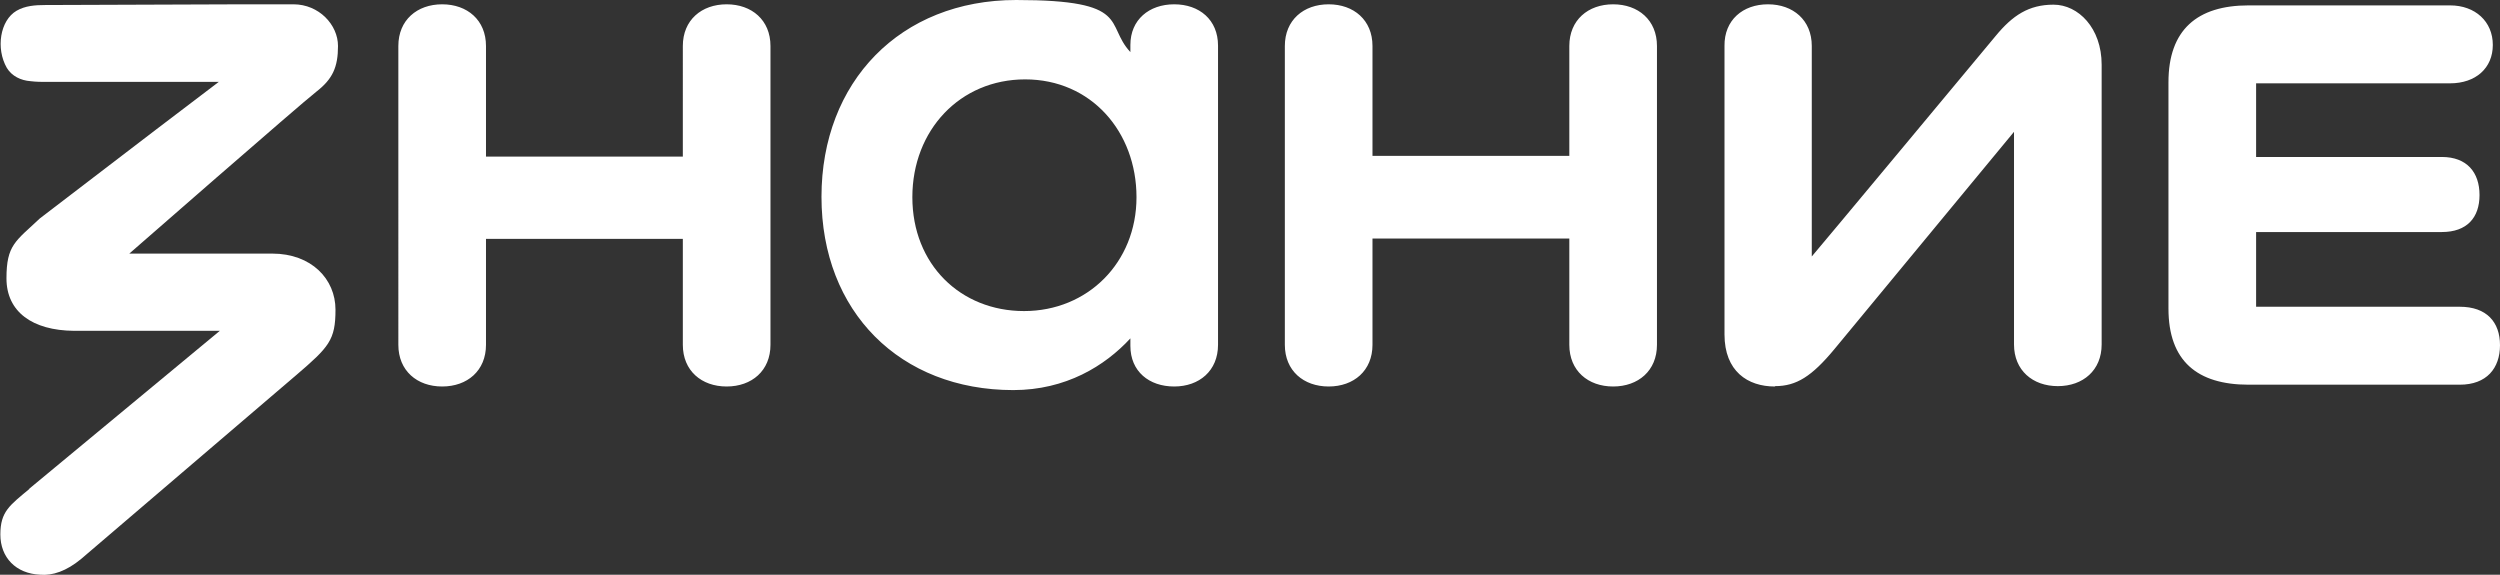
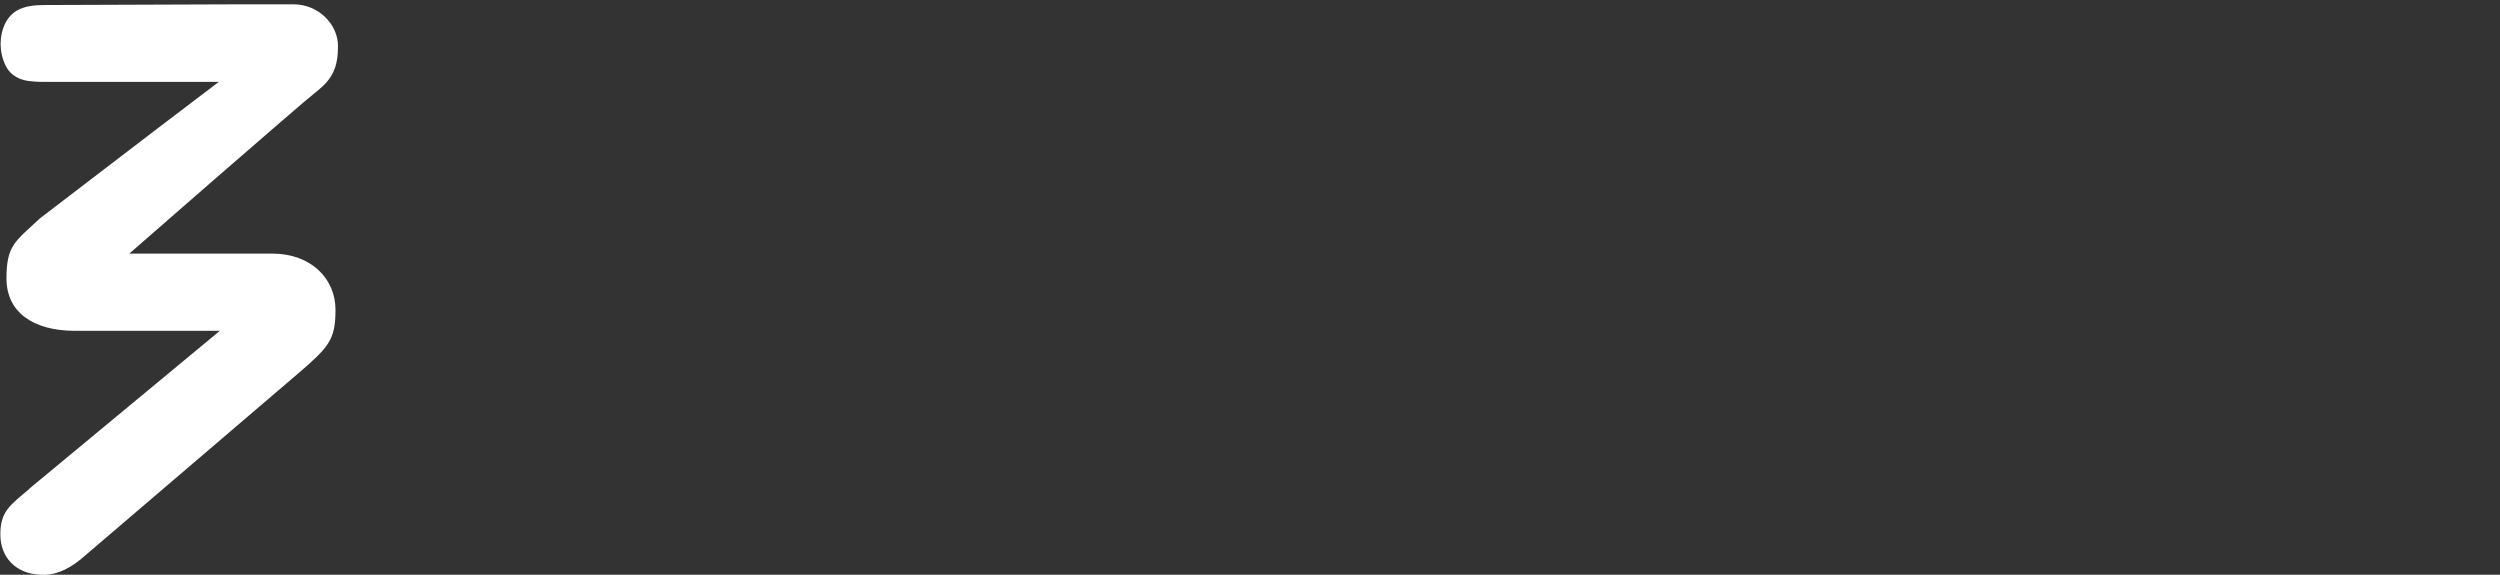
<svg xmlns="http://www.w3.org/2000/svg" id="_Слой_1" data-name="Слой_1" version="1.1" viewBox="0 0 696 160">
  <rect x="0" y="0" width="696" height="160" fill="#333333" stroke="none" />
  <defs>
    <style> .st0 { fill: #fff; } </style>
  </defs>
-   <path class="st0" d="M314.7,94.2c-7.1,7.7-18,14.4-32.6,14.4-31.5,0-53.4-21.8-53.4-53.8S250.6,0,282.9,0s24.6,6.8,31.8,14.5v-2c0-7,5.2-11.3,12.2-11.3s12.2,4.3,12.2,11.5v83.3c0,7.2-5.2,11.6-12.2,11.6s-12.2-4.2-12.2-11.3v-2ZM190.1,12.8c0-7.2,5.2-11.6,12.2-11.6s12.2,4.4,12.2,11.6v83.2c0,7.2-5.2,11.6-12.2,11.6s-12.2-4.4-12.2-11.6v-29.5h-54.8v29.5c0,7.2-5.2,11.6-12.2,11.6s-12.2-4.4-12.2-11.6V12.8c0-7.2,5.2-11.6,12.2-11.6s12.2,4.4,12.2,11.6v30.8h54.8V12.8ZM494.1,107.6c-7.5,0-14-4.2-14-14.5V12.8c-.1-7.2,5.1-11.6,12.1-11.6s12.2,4.4,12.2,11.6v58.6c.1,0,51.2-61.4,51.2-61.4,4.7-5.7,9.2-8.7,16.1-8.7s13.4,6.5,13.4,16.7v77.9c0,7.2-5.2,11.6-12.2,11.6s-12.2-4.4-12.2-11.6v-59.2l-50,60.5c-6.3,7.6-10.6,10.3-16.5,10.3ZM436.9,12.8c0-7.2,5.2-11.6,12.2-11.6s12.2,4.4,12.2,11.6v83.2c0,7.2-5.2,11.6-12.2,11.6s-12.2-4.4-12.2-11.6v-29.6h-54.8v29.6c0,7.2-5.2,11.6-12.2,11.6s-12.2-4.4-12.2-11.6V12.8c0-7.2,5.2-11.6,12.2-11.6s12.2,4.4,12.2,11.6v30.6h54.8V12.8ZM682.1,1.5h-56.1c-14.3,0-22.3,6.8-22.3,21.4v63c0,14.6,8,21.2,22.3,21.2h58.8c7.5,0,11.2-4.6,11.2-11s-3.7-10.7-11.2-10.7h-56.7v-20.8h51.7c7,0,10.5-4,10.5-10.3s-3.5-10.6-10.5-10.6h-51.7v-20.5h54c7.1,0,11.9-4.2,11.9-10.7s-4.9-11-11.9-11ZM285.4,22.1c-18.1,0-31.4,14.1-31.4,32.8s13.4,31.7,31.1,31.7,31.3-13.5,31.3-31.7-12.6-32.8-31-32.8Z" />
  <path class="st0" d="M8.1,136.1l53.1-44H20.6c-11.6-.1-18.8-5.3-18.8-14.6s2.5-10.3,9.3-16.7l32.3-24.7,17.5-13.3H12.6c-.9,0-2.5,0-4.1-.2-2.7-.2-5.2-1.4-6.6-3.7C-1.2,13.5,0,5.7,4.6,3c2.4-1.4,5.2-1.6,8-1.6l54.8-.2s9.7,0,14.3,0c7.1,0,12.4,5.7,12.4,11.6s-1.5,9.2-6,12.7-52.1,45.1-52.1,45.1h39.8c10.9,0,17.6,7.1,17.6,15.6s-1.8,10.4-10.9,18.2l-59.9,51.2c-4.1,3.4-8,4.7-11.4,4.4-6.8-.3-11.1-4.8-11.1-11.2s2.6-8.1,8.1-12.7Z" />
</svg>